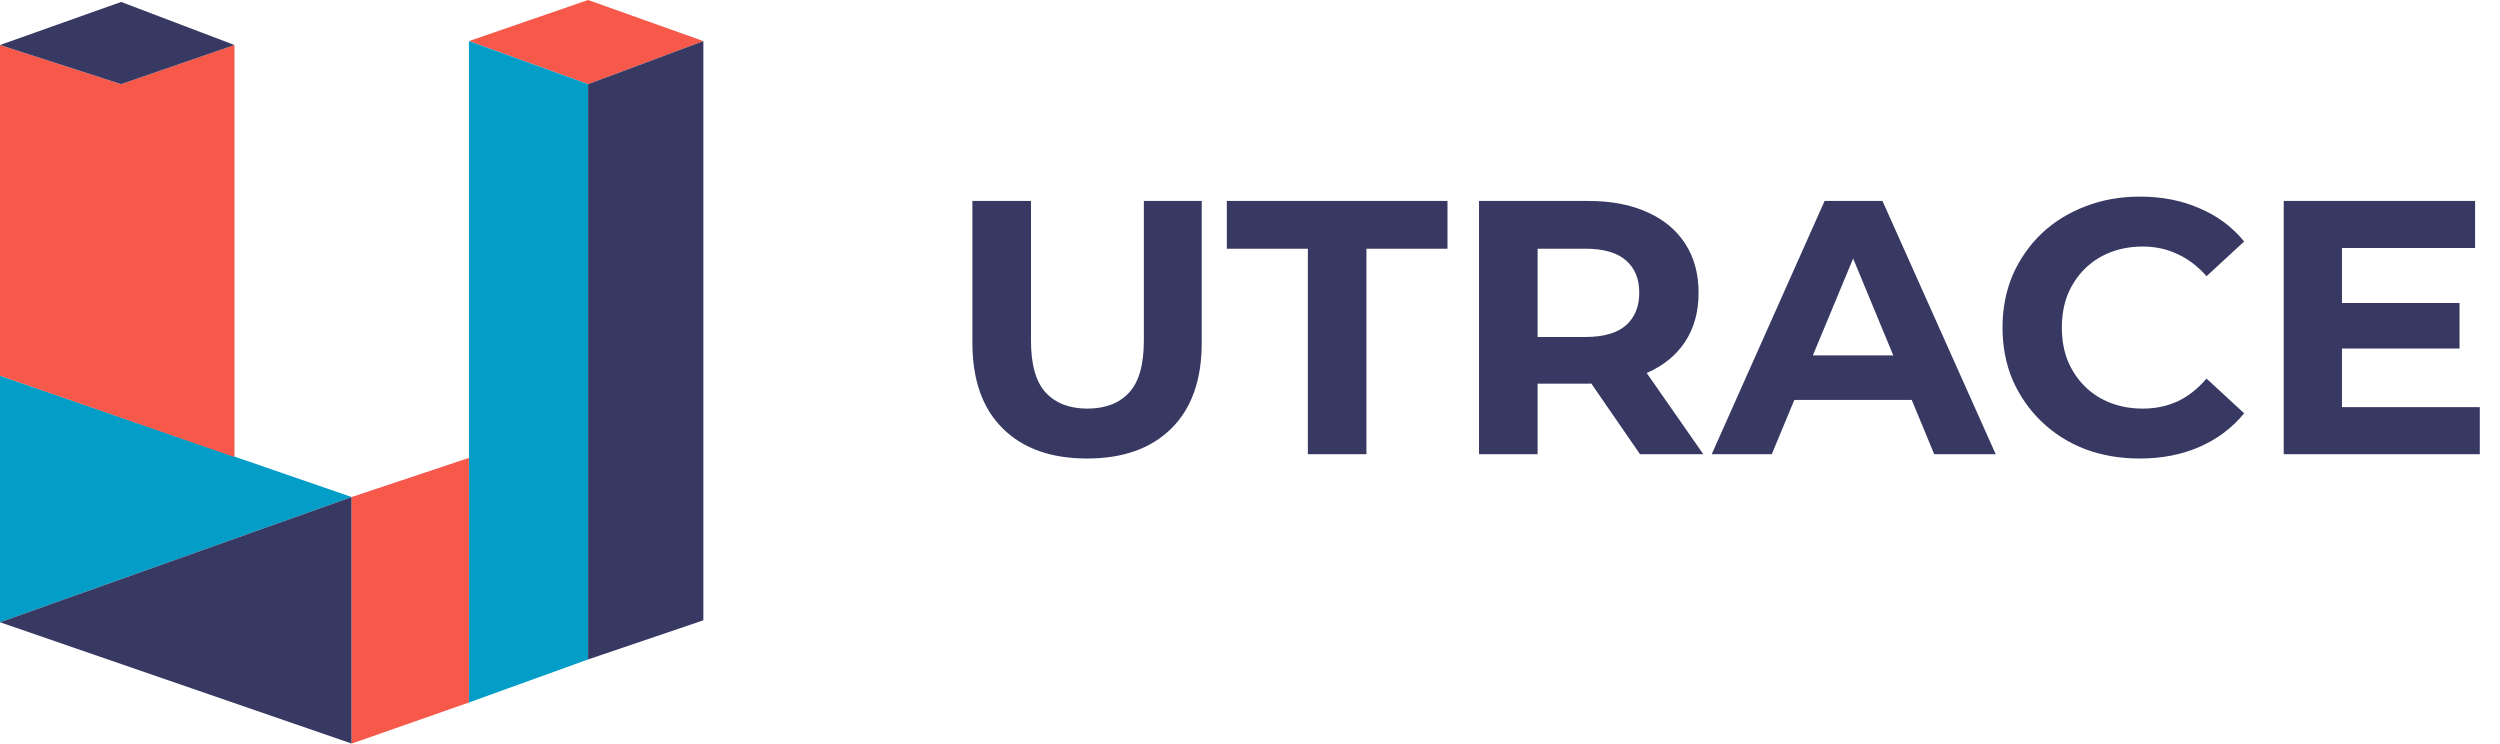
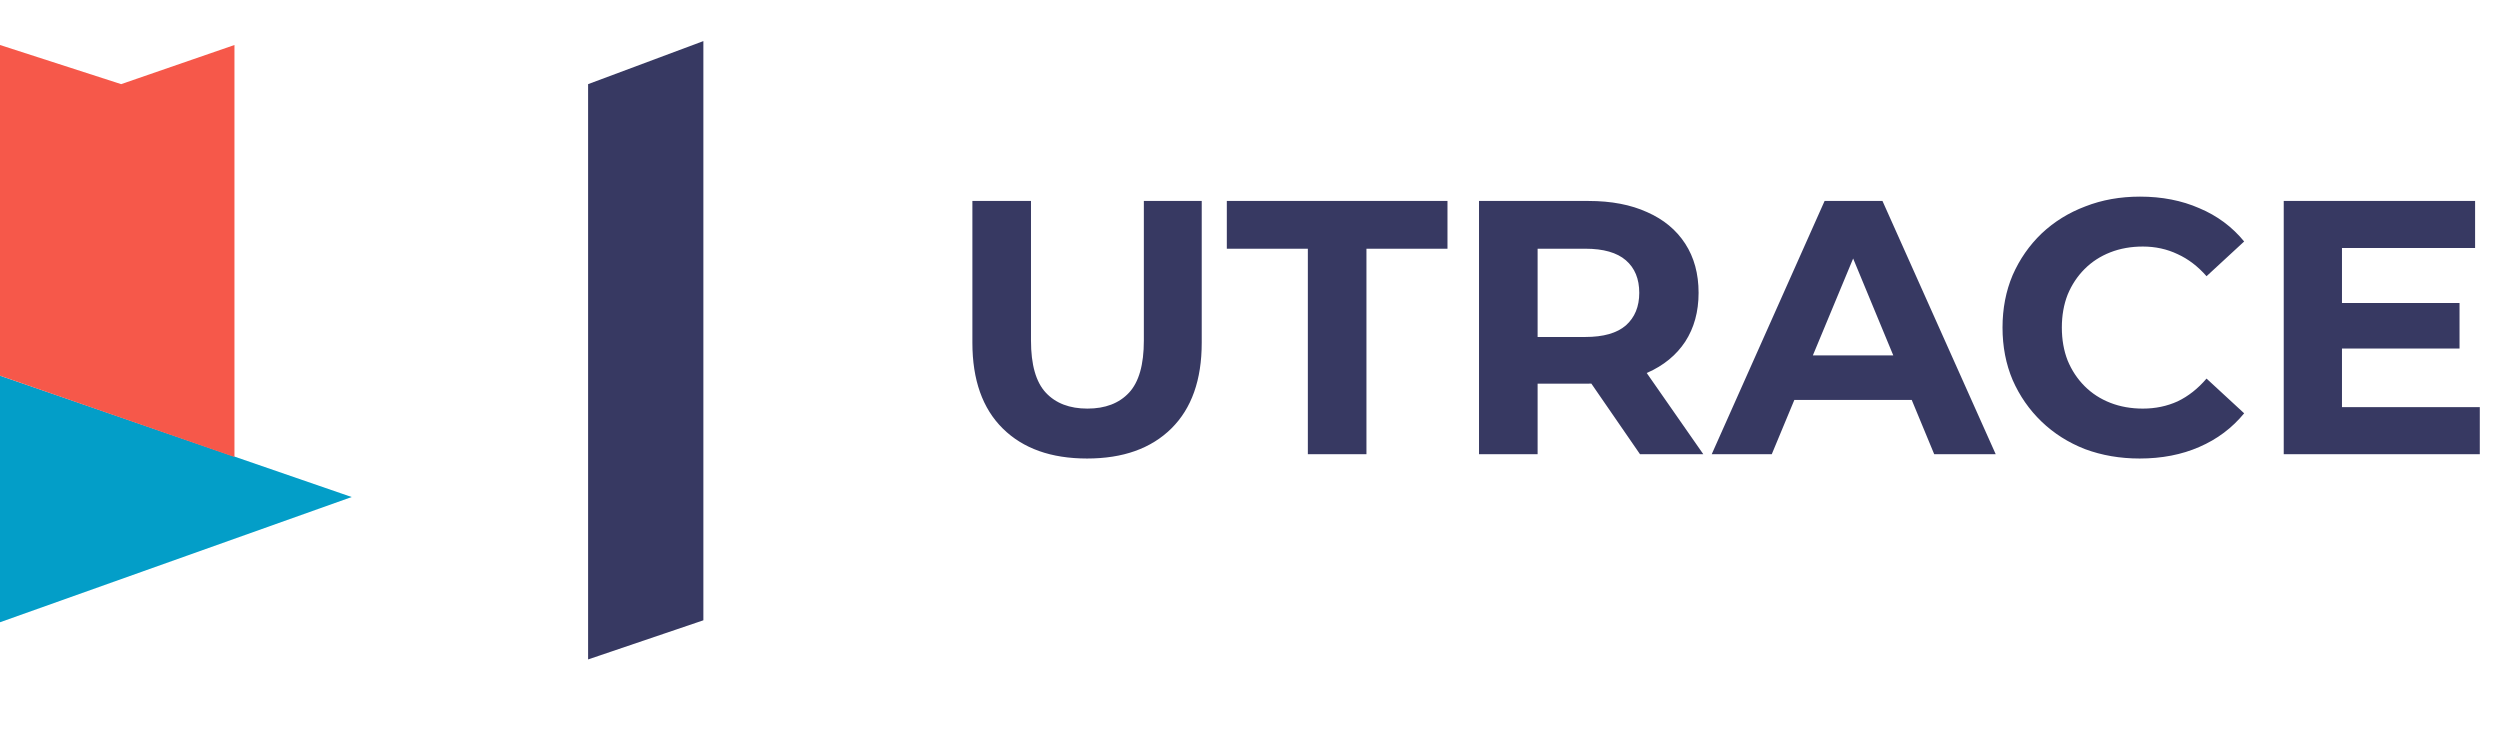
<svg xmlns="http://www.w3.org/2000/svg" width="622" height="185" viewBox="0 0 622 185" fill="none">
-   <path d="M146.32 0L116.668 10.224L146.32 20.934L175.001 10.224L146.32 0Z" fill="#F6584A" />
-   <path d="M146.32 164.067L116.668 174.777V10.225L146.32 20.935V164.067Z" fill="#039EC8" />
  <path d="M0 154.817V93.475L87.5 123.659L0 154.817Z" fill="#039EC8" />
-   <path d="M87.5 185L0 154.816L87.5 123.658V185Z" fill="#373962" />
-   <path d="M87.5 123.659V185.001L116.667 174.777V113.922L87.5 123.659Z" fill="#F6584A" />
  <path d="M0 93.474V11.197L30.139 20.934L58.333 11.197V113.71L0 93.474Z" fill="#F6584A" />
-   <path d="M30.139 20.934L0 11.197L30.139 0.486L58.333 11.197L30.139 20.934Z" fill="#373962" />
  <path d="M174.999 10.225L146.318 20.935V164.067L174.999 154.33V10.225Z" fill="#373962" />
  <path d="M270.46 114.08C261.52 114.08 254.53 111.59 249.49 106.61C244.45 101.63 241.93 94.52 241.93 85.28V50H256.51V84.74C256.51 90.74 257.74 95.06 260.2 97.7C262.66 100.34 266.11 101.66 270.55 101.66C274.99 101.66 278.44 100.34 280.9 97.7C283.36 95.06 284.59 90.74 284.59 84.74V50H298.99V85.28C298.99 94.52 296.47 101.63 291.43 106.61C286.39 111.59 279.4 114.08 270.46 114.08ZM325.393 113V61.88H305.233V50H360.133V61.88H339.973V113H325.393ZM367.978 113V50H395.248C400.888 50 405.748 50.93 409.828 52.79C413.908 54.59 417.058 57.2 419.278 60.62C421.498 64.04 422.608 68.12 422.608 72.86C422.608 77.54 421.498 81.59 419.278 85.01C417.058 88.37 413.908 90.95 409.828 92.75C405.748 94.55 400.888 95.45 395.248 95.45H376.078L382.558 89.06V113H367.978ZM408.028 113L392.278 90.14H407.848L423.778 113H408.028ZM382.558 90.68L376.078 83.84H394.438C398.938 83.84 402.298 82.88 404.518 80.96C406.738 78.98 407.848 76.28 407.848 72.86C407.848 69.38 406.738 66.68 404.518 64.76C402.298 62.84 398.938 61.88 394.438 61.88H376.078L382.558 54.95V90.68ZM425.879 113L453.959 50H468.359L496.529 113H481.229L458.189 57.38H463.949L440.819 113H425.879ZM439.919 99.5L443.789 88.43H476.189L480.149 99.5H439.919ZM532.337 114.08C527.477 114.08 522.947 113.3 518.747 111.74C514.607 110.12 511.007 107.84 507.947 104.9C504.887 101.96 502.487 98.51 500.747 94.55C499.067 90.59 498.227 86.24 498.227 81.5C498.227 76.76 499.067 72.41 500.747 68.45C502.487 64.49 504.887 61.04 507.947 58.1C511.067 55.16 514.697 52.91 518.837 51.35C522.977 49.73 527.507 48.92 532.427 48.92C537.887 48.92 542.807 49.88 547.187 51.8C551.627 53.66 555.347 56.42 558.347 60.08L548.987 68.72C546.827 66.26 544.427 64.43 541.787 63.23C539.147 61.97 536.267 61.34 533.147 61.34C530.207 61.34 527.507 61.82 525.047 62.78C522.587 63.74 520.457 65.12 518.657 66.92C516.857 68.72 515.447 70.85 514.427 73.31C513.467 75.77 512.987 78.5 512.987 81.5C512.987 84.5 513.467 87.23 514.427 89.69C515.447 92.15 516.857 94.28 518.657 96.08C520.457 97.88 522.587 99.26 525.047 100.22C527.507 101.18 530.207 101.66 533.147 101.66C536.267 101.66 539.147 101.06 541.787 99.86C544.427 98.6 546.827 96.71 548.987 94.19L558.347 102.83C555.347 106.49 551.627 109.28 547.187 111.2C542.807 113.12 537.857 114.08 532.337 114.08ZM581.603 75.38H611.933V86.72H581.603V75.38ZM582.683 101.3H616.973V113H568.193V50H615.803V61.7H582.683V101.3Z" fill="#373962" />
</svg>